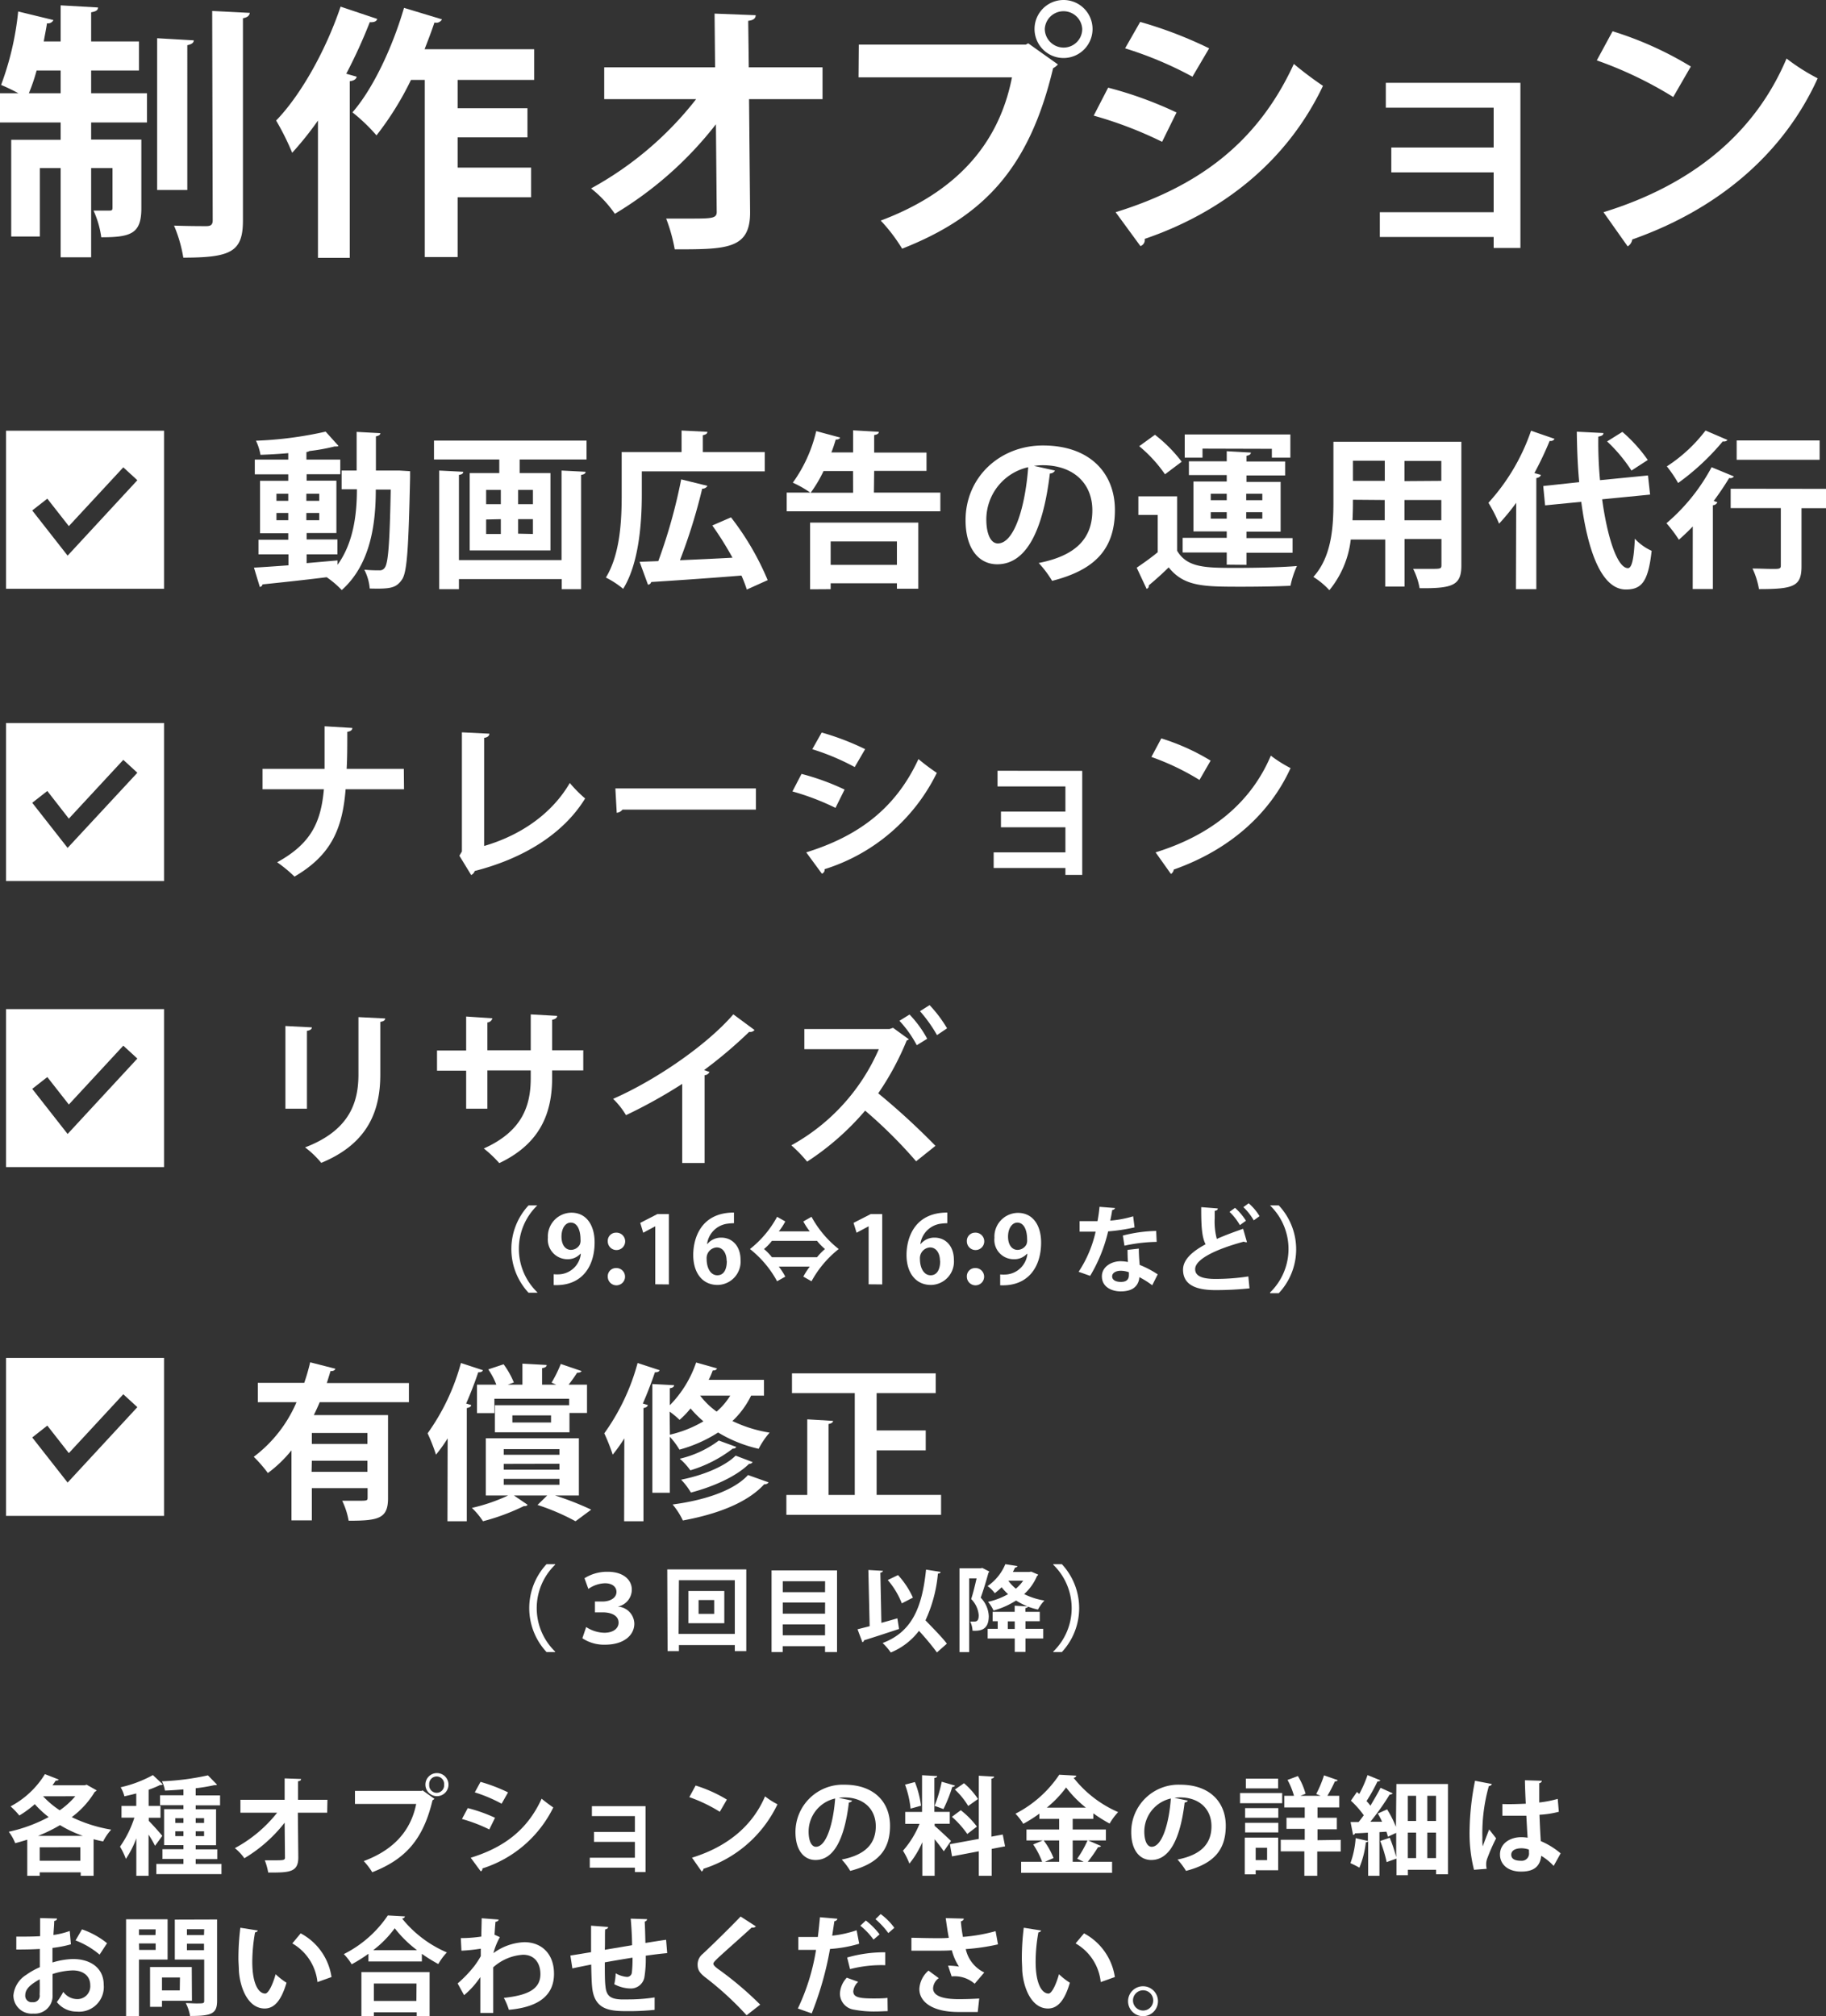
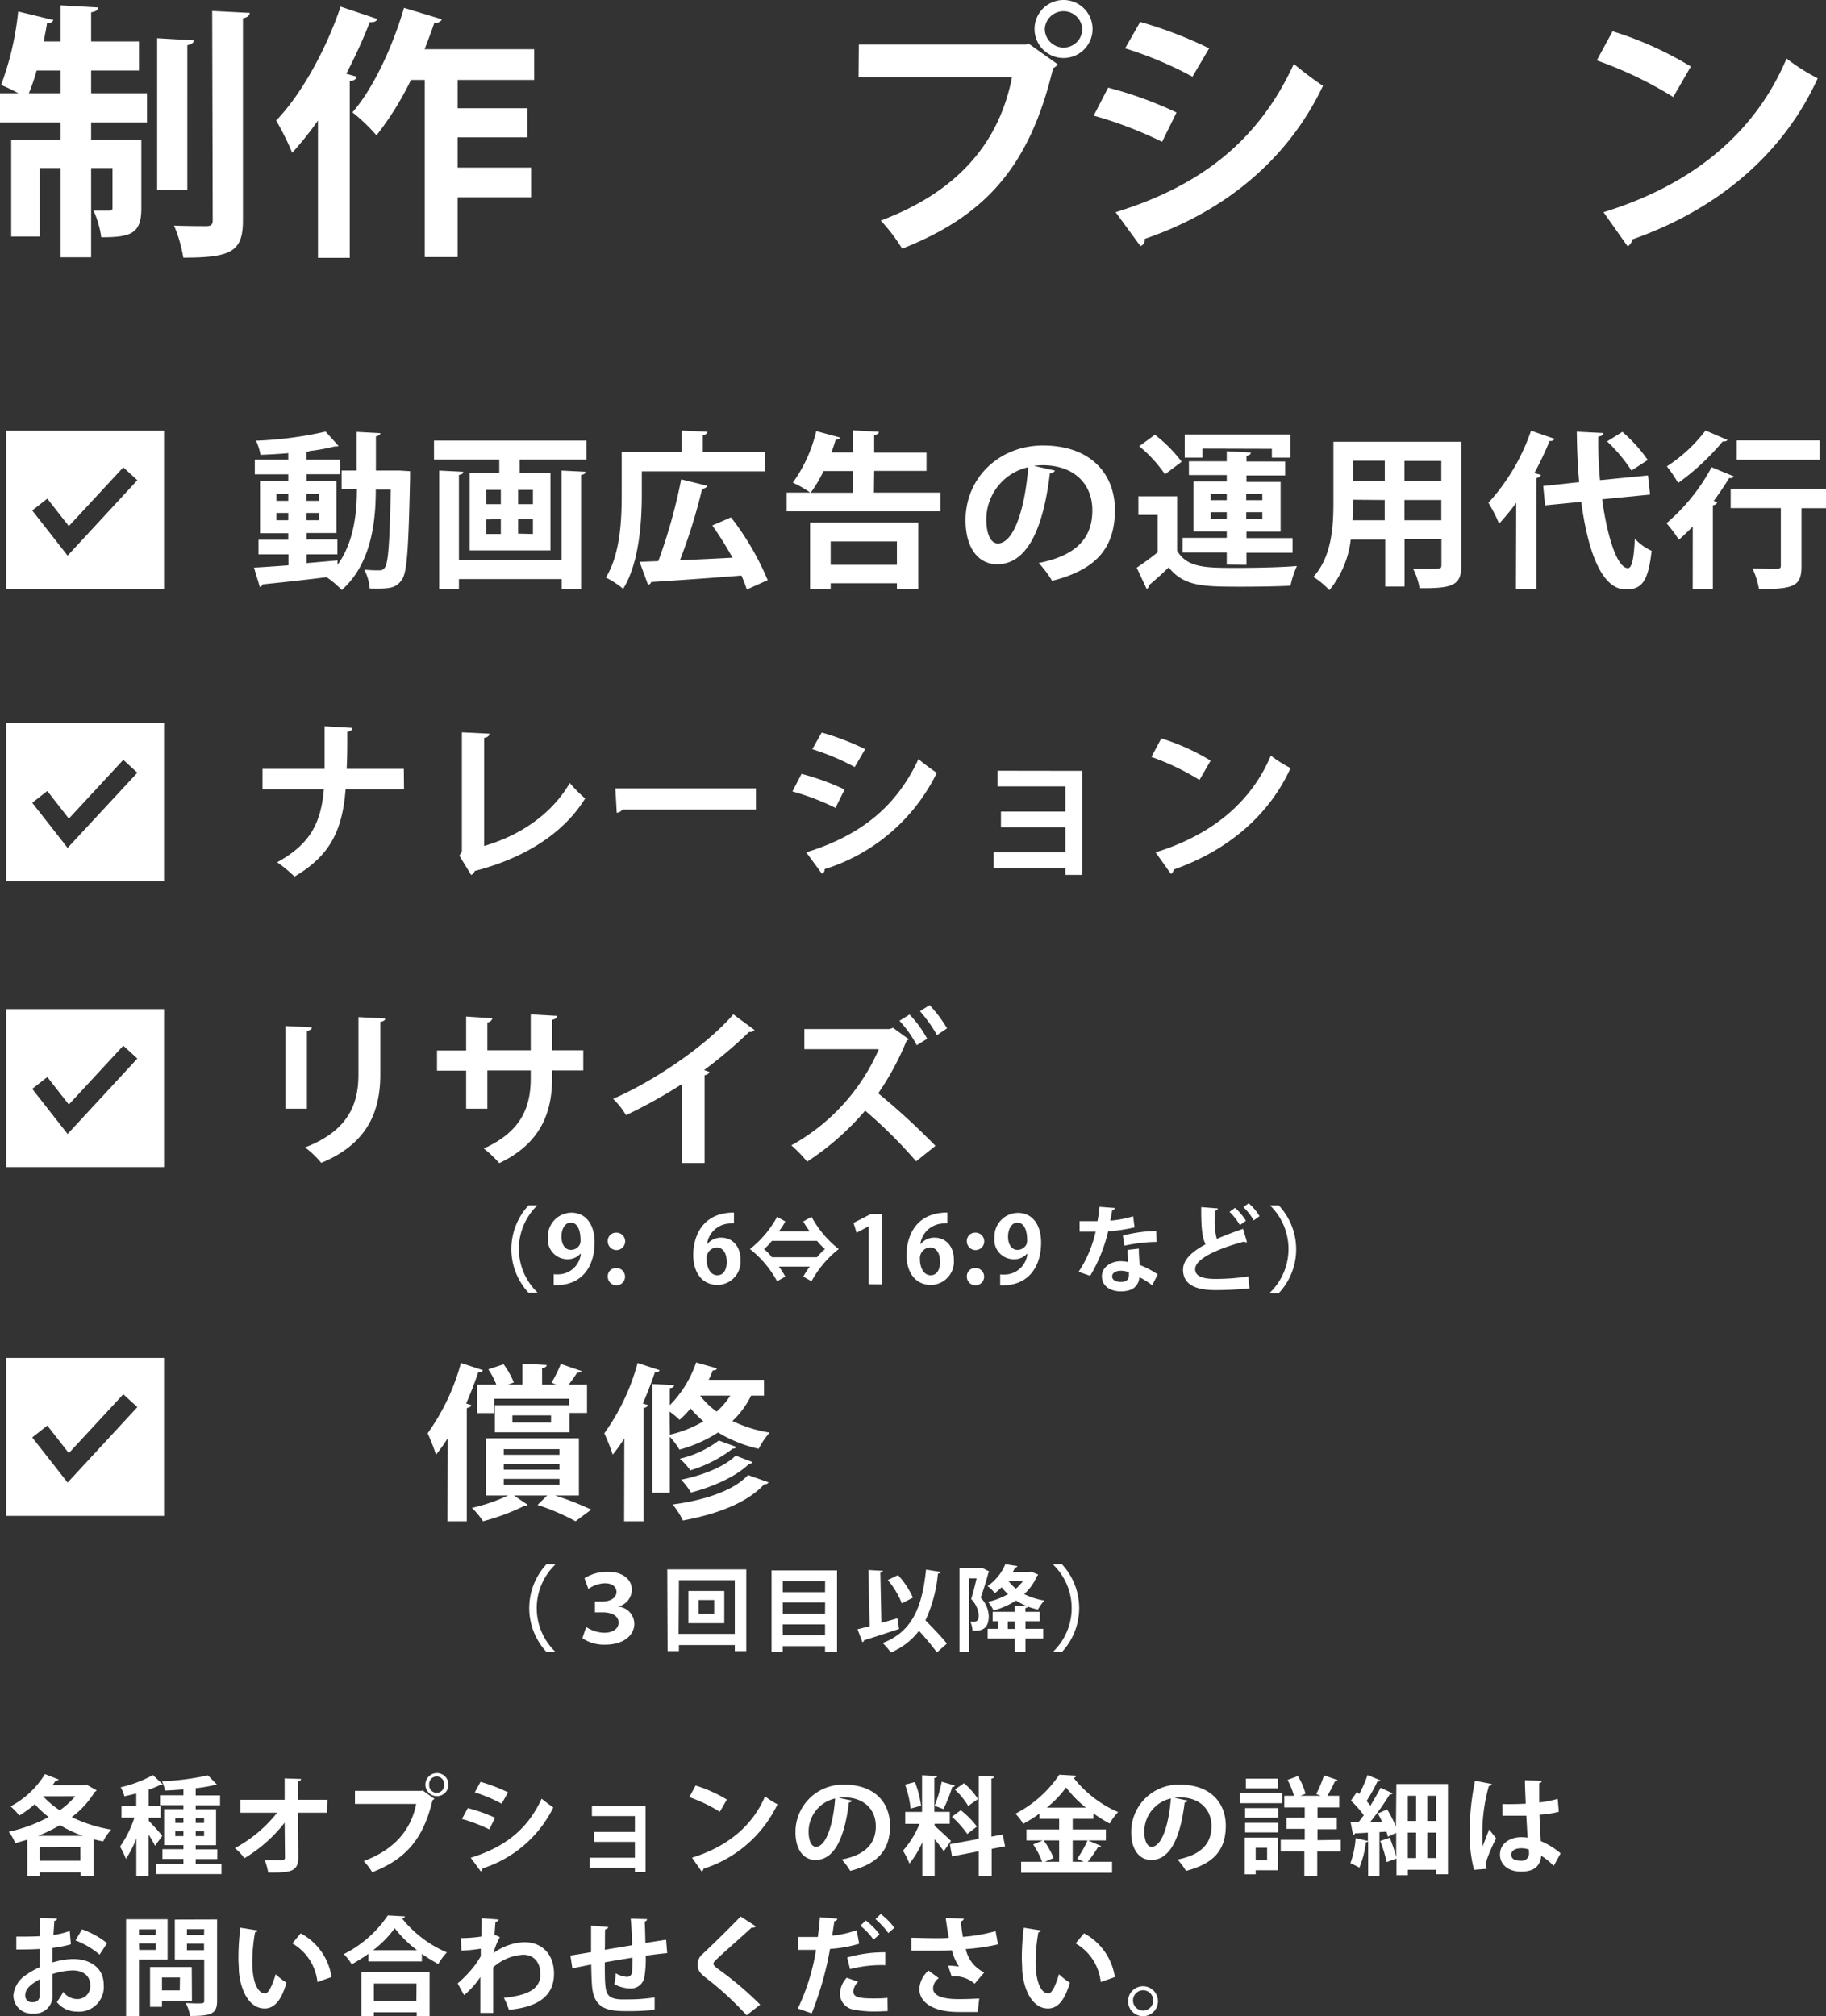
<svg xmlns="http://www.w3.org/2000/svg" viewBox="0 0 283.29 312.79">
  <rect x="0" y="0" width="283.29" height="312.79" fill="#333333" stroke="none" />
  <defs>
    <style>.cls-1{fill:#fff;}</style>
  </defs>
  <g id="レイヤー_2" data-name="レイヤー 2">
    <g id="_011" data-name="011">
      <path class="cls-1" d="M.94,112.17v24.51H25.45V112.17Zm9.55,19.37-5.49-7,2.34-1.83L10.68,127l8.45-9.12,2.18,2Z" />
      <path class="cls-1" d="M62.68,122.44H53.62c-.49,6.13-2.22,10.21-7.93,13.55A21.57,21.57,0,0,0,43,133.77c5.19-2.87,6.78-6.09,7.25-11.33H40.73v-3.16h9.63c0-.94,0-3.84,0-6.61l4.3.26c0,.34-.28.53-.78.6,0,2.09,0,4-.1,5.75h8.87Z" />
      <path class="cls-1" d="M75.11,131.24c5.67-1.65,10.52-5,13.29-9.77a20,20,0,0,0,2.38,2.4c-3.35,5.46-9.51,9.3-17.13,11.25a1.07,1.07,0,0,1-.55.63l-1.83-3,.39-.65V113.61l4.26.21c0,.31-.26.58-.81.65Z" />
      <path class="cls-1" d="M95.47,122.31h21.8v3.29H96.57a1.26,1.26,0,0,1-.89.49Z" />
      <path class="cls-1" d="M124.35,120.06a37.46,37.46,0,0,1,6.68,2.43l-1.41,2.84a38.82,38.82,0,0,0-6.68-2.55Zm.73,12.17c8-2.48,13.84-6.74,17.41-14.47a34.17,34.17,0,0,0,2.85,2.14,29,29,0,0,1-17.41,14.94.64.64,0,0,1-.42.7Zm2.4-18.59a40.51,40.51,0,0,1,6.74,2.58L132.6,119a36.35,36.35,0,0,0-6.58-2.77Z" />
      <path class="cls-1" d="M167.9,119.59v16.14h-2.61v-1.07H154.16v-2.43h11.13v-3.89h-10v-2.43h10V122H154.76v-2.43Z" />
      <path class="cls-1" d="M180.17,114.55a34.15,34.15,0,0,1,7.65,3.45l-1.73,3a38.55,38.55,0,0,0-7.46-3.57Zm-.89,17.68c8.8-2.72,14.85-7.83,17.88-15a20.66,20.66,0,0,0,3.06,1.93c-3.24,7.12-9.48,12.69-18.12,15.74a.92.92,0,0,1-.44.68Z" />
      <path class="cls-1" d="M.94,210.66v24.51H25.45V210.66ZM10.49,230,5,223l2.34-1.84,3.34,4.27,8.45-9.13,2.18,2Z" />
-       <path class="cls-1" d="M63.44,217.53H49.6c-.28.68-.6,1.36-.91,2H60.2v12.9c0,3.16-1.48,3.49-6.11,3.49a11.8,11.8,0,0,0-1-3.1c.81,0,1.7,0,2.38,0,1.49,0,1.56,0,1.56-.52v-1.44H48.38v5H45.22V225a20,20,0,0,1-3.66,3.52A21.35,21.35,0,0,0,39.37,226,20.81,20.81,0,0,0,46,217.53h-6v-3h7.2a30.8,30.8,0,0,0,.92-3.19l3.91,1c-.07.23-.33.39-.75.36-.19.6-.37,1.23-.58,1.86H63.44ZM57,224v-1.7H48.38V224Zm-8.66,4.33H57v-1.72H48.38Z" />
      <path class="cls-1" d="M69.45,223.14a23.12,23.12,0,0,1-1.81,2.53,28.33,28.33,0,0,0-1.3-3.31,33.89,33.89,0,0,0,5.17-10.91l3.42,1.12c-.11.23-.34.34-.73.31-.55,1.62-1.18,3.27-1.88,4.86l.78.23c0,.24-.26.39-.68.47V236h-3ZM89.81,232H86.1a45.35,45.35,0,0,1,5.62,2.2L89.29,236a34.4,34.4,0,0,0-5.9-2.53L84.9,232H79.73l2.12,1.44c-.13.21-.32.21-.58.21A33.67,33.67,0,0,1,74.93,236a11.13,11.13,0,0,0-1.72-2.07A27.69,27.69,0,0,0,78.84,232H75.37v-8.87H89.81ZM74,214.81h3a11,11,0,0,0-1.25-2.37l2.38-.79a13,13,0,0,1,1.59,2.82l-.94.34h2.27v-3.26l3.76.21c0,.26-.24.42-.71.49v2.56h2.2l-.73-.31A19.87,19.87,0,0,0,87,211.6l3.23,1.1c-.1.18-.34.26-.7.26a22.17,22.17,0,0,1-1.31,1.85h2.85v4.39H88.35v3H76.78V218H88.3v-1H76.7v2.22H74Zm4.15,10v.88h8.64v-.88Zm0,2.29V228h8.64v-.92Zm0,2.33v.91h8.64v-.91Zm7.34-8.75v-1.1h-6v1.1Z" />
      <path class="cls-1" d="M96.86,223.14a24.51,24.51,0,0,1-1.8,2.53,30.31,30.31,0,0,0-1.31-3.31,33.68,33.68,0,0,0,5.17-10.91l3.42,1.12c-.1.23-.34.34-.73.31-.55,1.62-1.18,3.27-1.88,4.86l.78.23c-.05.24-.26.39-.68.47V236h-3Zm21.67-6.63h-2a13.55,13.55,0,0,1-2.9,3.94,20.69,20.69,0,0,0,5.77,1.8,12.3,12.3,0,0,0-1.7,2.51,21,21,0,0,1-6.29-2.53,21.48,21.48,0,0,1-6,2.66,11.93,11.93,0,0,0-1.49-2v8.69h-2.71V214.71l3.37.18c0,.24-.21.42-.66.47V218a17.44,17.44,0,0,0,4.08-6.63l3.23.91c-.07.27-.36.34-.65.32-.18.49-.39,1-.63,1.46h8.57Zm-14.6,6.06a18.3,18.3,0,0,0,5.2-2.07,18.63,18.63,0,0,1-2-2,13.61,13.61,0,0,1-1.7,1.77,14.08,14.08,0,0,0-1.54-1.28Zm15.3,7.39c-.08.18-.31.31-.68.31-2.61,2.85-7.23,4.62-12.61,5.61a11.31,11.31,0,0,0-1.59-2.48c4.88-.65,9.45-2.11,11.7-4.57Zm-5-5.49a.56.56,0,0,1-.55.26,20.23,20.23,0,0,1-6.58,3.37,9.8,9.8,0,0,0-1.64-1.8,16.23,16.23,0,0,0,6.06-2.82Zm2.53,2.35c-.07.16-.26.26-.57.29-1.93,1.91-5.43,3.5-9,4.44a10.63,10.63,0,0,0-1.52-2c3.29-.65,6.71-2,8.46-3.73Zm-8.14-10.31a12.13,12.13,0,0,0,2.56,2.48,10.64,10.64,0,0,0,2.11-2.48Z" />
-       <path class="cls-1" d="M136,231.91H146V235H122v-3.08h3.24V220.19l4,.24c0,.23-.23.41-.7.49v11h4.07V216.12h-9.74v-3.06h22.3v3.06H136v5.79h7.62V225H136Z" />
      <path class="cls-1" d="M86.13,242.74a9.37,9.37,0,0,0,0,13.48v.07H84.79a10,10,0,0,1,0-13.63h1.34Z" />
      <path class="cls-1" d="M90.68,244.84a6.55,6.55,0,0,1,3.64-1c2.37,0,3.7,1.24,3.7,2.76a2.69,2.69,0,0,1-2.18,2.64v0a2.71,2.71,0,0,1,2.57,2.64c0,1.84-1.68,3.27-4.53,3.27a6.06,6.06,0,0,1-3.53-1l.59-1.74a5.34,5.34,0,0,0,2.81.89c1.47,0,2.22-.74,2.22-1.56,0-1.17-1.23-1.61-2.46-1.61H92.3v-1.68h1.2c1,0,2.14-.45,2.14-1.5,0-.74-.61-1.33-1.79-1.33a4.69,4.69,0,0,0-2.57.88Z" />
      <path class="cls-1" d="M103.52,243.47h12.26v12.68H114v-.94h-8.67v.94h-1.76Zm1.76,10H114v-8.32h-8.67Zm1.52-6.65h5.57v5H106.8Zm4,3.55v-2.15h-2.42v2.15Z" />
      <path class="cls-1" d="M119.7,243.62h10.16v12.67H128v-.91h-6.57v.91H119.7Zm8.31,1.69h-6.57V247H128Zm0,3.3h-6.57v1.73H128Zm-6.57,5.08H128V252h-6.57Z" />
      <path class="cls-1" d="M136.74,251.76c.82-.22,1.66-.46,2.48-.7l.26,1.65c-2,.66-4.07,1.34-5.44,1.76a.31.31,0,0,1-.25.29l-.75-2,1.88-.48-.2-8.72,2.25.13c0,.15-.13.23-.39.29Zm9.18-7.9c0,.15-.16.25-.41.26a21.85,21.85,0,0,1-1.93,7.25c1.16,1.21,2.6,2.65,3.32,3.62l-1.54,1.36a40.9,40.9,0,0,0-2.79-3.35,10.47,10.47,0,0,1-4.37,3.36,9.47,9.47,0,0,0-1.27-1.47c4.5-1.7,6.13-5.41,6.74-11.39Zm-6.6.49a13,13,0,0,1,2.31,3.5l-1.72.89a12.49,12.49,0,0,0-2.18-3.62Z" />
      <path class="cls-1" d="M152.39,243.24l1.08.55a.36.36,0,0,1-.13.22c-.3,1.15-.78,2.7-1.19,3.85a4.36,4.36,0,0,1,1.25,2.84c0,2.17-1.28,2.34-2.52,2.28a3.55,3.55,0,0,0-.36-1.42h.66c.48,0,.66-.29.66-1a4,4,0,0,0-1.17-2.49c.31-.93.61-2.21.84-3.21h-1.15V256.3h-1.5v-13h3.27Zm7.61.58,1.07.46a.33.33,0,0,1-.18.2,7.94,7.94,0,0,1-2,2.82,10.83,10.83,0,0,0,3.14,1,6.75,6.75,0,0,0-1,1.4,12,12,0,0,1-1.57-.46c0,.12-.13.2-.38.23v.58h2.23v1.46H159.1v1.18h2.75v1.5H159.1v2.08h-1.67v-2.08h-4.2v-1.5h1.56v-1.18H154v-1.46h3.42v-.95l2,.11a11.56,11.56,0,0,1-1.79-.91,12.67,12.67,0,0,1-3.49,1.55,6.23,6.23,0,0,0-.85-1.35,11.07,11.07,0,0,0,3.1-1.19,10.55,10.55,0,0,1-1-1.07,9.59,9.59,0,0,1-1.06.92,4.68,4.68,0,0,0-1.12-1.1,7.71,7.71,0,0,0,2.76-3.4l1.86.29c0,.14-.15.21-.35.23-.1.21-.21.45-.34.68h2.56Zm-2.57,8.89v-1.18h-1.08v1.18Zm-1-7.49a6.49,6.49,0,0,0,1.17,1.24,6.31,6.31,0,0,0,1.14-1.24Z" />
      <path class="cls-1" d="M163.4,256.22a9.37,9.37,0,0,0,0-13.48v-.08h1.34a10,10,0,0,1,0,13.63H163.4Z" />
      <path class="cls-1" d="M.94,156.55v24.51H25.45V156.55Zm9.55,19.37-5.49-7,2.34-1.83,3.34,4.26,8.45-9.13,2.18,2Z" />
      <path class="cls-1" d="M44.28,172V159.17l4.1.21c0,.28-.26.47-.76.54V172Zm15.48-14c0,.27-.24.45-.76.53v8.17c0,5.53-1.83,10.68-9.16,13.7A14.49,14.49,0,0,0,47.33,178c6.92-2.64,8.28-7,8.28-11.31v-8.9Z" />
      <path class="cls-1" d="M90.49,166.06H85.66v1.15c0,5.45-1.83,10.21-8.2,13.23a18.67,18.67,0,0,0-2.4-2.27c6-2.69,7.28-6.65,7.28-10.94v-1.17H75.61V172H72.32v-5.9H67.8v-3.13h4.52V157.7l4.07.27a.86.86,0,0,1-.78.65v4.31h6.73v-5.56l4.1.23c0,.29-.29.52-.78.6v4.73h4.83Z" />
      <path class="cls-1" d="M117.06,159.79a.86.86,0,0,1-.83.29,71.12,71.12,0,0,1-7,5.93c.29.08.57.21.84.28a.82.82,0,0,1-.76.5v13.63h-3.47V168.15A78.25,78.25,0,0,1,97.12,173a12.18,12.18,0,0,0-2-2.53c6.82-3,14.65-8.46,18.65-13.11Z" />
      <path class="cls-1" d="M141,161.23a.72.72,0,0,1-.33.18,43.09,43.09,0,0,1-4.42,8.2,109.43,109.43,0,0,1,8.88,8.15l-3,2.4a73.14,73.14,0,0,0-7.91-7.86,41.71,41.71,0,0,1-9,7.91,21.49,21.49,0,0,0-2.45-2.53,31.2,31.2,0,0,0,13.57-14.91H124.79l0-3.13H138l.55-.19Zm.11-3.84a17.26,17.26,0,0,1,2.74,3.76l-1.62,1a17.66,17.66,0,0,0-2.69-3.79Zm3.11-1.46a20.09,20.09,0,0,1,2.71,3.6l-1.56,1.05a22.4,22.4,0,0,0-2.64-3.71Z" />
      <path class="cls-1" d="M83.36,187a9.37,9.37,0,0,0,0,13.48v.07H82A9.94,9.94,0,0,1,82,187h1.34Z" />
      <path class="cls-1" d="M90.05,194.5a2.66,2.66,0,0,1-2,.85A3.05,3.05,0,0,1,85,192a3.69,3.69,0,0,1,3.64-3.87c2.38,0,3.61,2,3.61,4.6,0,3.78-2,6.83-6.35,6.63v-1.68a5.72,5.72,0,0,0,1.05,0,3.56,3.56,0,0,0,3.16-3.16Zm-2.94-2.66c0,1.28.6,2.06,1.47,2.06a1.58,1.58,0,0,0,1.37-.82,1.63,1.63,0,0,0,.11-.79c0-1.46-.49-2.62-1.51-2.62C87.68,189.67,87.11,190.6,87.11,191.84Z" />
      <path class="cls-1" d="M94.29,192.58a1.27,1.27,0,0,1,1.27-1.35,1.35,1.35,0,1,1-1.27,1.35Zm0,5.48a1.27,1.27,0,0,1,1.27-1.34,1.34,1.34,0,1,1-1.27,1.34Z" />
-       <path class="cls-1" d="M101.66,199.24v-9h0l-1.87,1-.46-1.53,2.65-1.36h1.79v10.91Z" />
      <path class="cls-1" d="M109.73,193a2.77,2.77,0,0,1,2.16-1c1.69,0,3,1.28,3,3.46a3.62,3.62,0,0,1-3.55,3.88c-2.47,0-3.79-2-3.79-4.65,0-2.49,1.12-6.58,6.32-6.58v1.65a8.69,8.69,0,0,0-.94.07,3.66,3.66,0,0,0-3.23,3.13Zm3,2.6c0-1.14-.55-2.08-1.54-2.08a1.66,1.66,0,0,0-1.56,1.78c0,1.41.6,2.54,1.66,2.54S112.76,196.85,112.76,195.62Z" />
      <path class="cls-1" d="M120.56,198.77a16.17,16.17,0,0,0-4.21-5,16.13,16.13,0,0,0,4.21-5l1.27.72a9.6,9.6,0,0,1-1,1.54h4.8a10.45,10.45,0,0,1-1-1.54l1.27-.72a16.29,16.29,0,0,0,4.22,5,16.33,16.33,0,0,0-4.22,5l-1.27-.72a11.07,11.07,0,0,1,1-1.55h-4.8a10.12,10.12,0,0,1,1,1.55Zm-.8-6.27a8.34,8.34,0,0,1-1.23,1.27,8.84,8.84,0,0,1,1.23,1.27h7a8.84,8.84,0,0,1,1.23-1.27,8.34,8.34,0,0,1-1.23-1.27Z" />
      <path class="cls-1" d="M134.76,199.24v-9h0l-1.87,1-.47-1.53,2.66-1.36h1.79v10.91Z" />
      <path class="cls-1" d="M142.83,193a2.74,2.74,0,0,1,2.16-1c1.69,0,3,1.28,3,3.46a3.62,3.62,0,0,1-3.55,3.88c-2.47,0-3.8-2-3.8-4.65,0-2.49,1.13-6.58,6.33-6.58v1.65a8.69,8.69,0,0,0-.94.07,3.68,3.68,0,0,0-3.24,3.13Zm3,2.6c0-1.14-.55-2.08-1.55-2.08a1.67,1.67,0,0,0-1.56,1.78c0,1.41.61,2.54,1.66,2.54S145.86,196.85,145.86,195.62Z" />
      <path class="cls-1" d="M150,192.58a1.27,1.27,0,0,1,1.27-1.35,1.35,1.35,0,1,1-1.27,1.35Zm0,5.48a1.27,1.27,0,0,1,1.27-1.34,1.34,1.34,0,1,1-1.27,1.34Z" />
      <path class="cls-1" d="M159.33,194.5a2.66,2.66,0,0,1-2.05.85,3,3,0,0,1-3-3.32,3.68,3.68,0,0,1,3.63-3.87c2.39,0,3.61,2,3.61,4.6,0,3.78-2,6.83-6.35,6.63v-1.68a5.85,5.85,0,0,0,1.06,0,3.58,3.58,0,0,0,3.16-3.16Zm-2.94-2.66c0,1.28.61,2.06,1.47,2.06a1.58,1.58,0,0,0,1.37-.82,1.6,1.6,0,0,0,.12-.79c0-1.46-.49-2.62-1.52-2.62C157,189.67,156.39,190.6,156.39,191.84Z" />
      <path class="cls-1" d="M173,187.41a.5.5,0,0,1-.45.3c-.07.52-.21,1.23-.3,1.65a16.68,16.68,0,0,0,3.55-.67l.22,1.72a28.2,28.2,0,0,1-4.1.62,24.16,24.16,0,0,1-2.79,6.9l-1.79-.63a18.64,18.64,0,0,0,2.64-6.23h-2.49v-1.63h2.78a21.58,21.58,0,0,0,.31-2.22Zm3.68,6.29c0,.87.06,1.69.13,2.53a15.06,15.06,0,0,1,2.8,1.47l-.85,1.69a14,14,0,0,0-2-1.26,2.2,2.2,0,0,1-.1.59c-.3.94-1.07,1.62-2.8,1.62-1.31,0-2.91-.63-2.91-2.34,0-1.48,1.48-2.34,2.91-2.34a6.49,6.49,0,0,1,1.13.12c-.05-.69-.06-1.41-.06-1.88Zm-1.54,3.67a3.76,3.76,0,0,0-1.27-.23c-.71,0-1.32.31-1.33.86s.53.87,1.36.87,1.24-.35,1.24-1.06Zm4.31-4.71a24.91,24.91,0,0,0-5,.59l-.25-1.57a22.42,22.42,0,0,1,5.17-.72Z" />
      <path class="cls-1" d="M193.46,192.71h-.15a.63.63,0,0,1-.33-.09c-4.34,1.17-7.58,2.73-7.56,4.28,0,1.08,1.14,1.51,3.13,1.51a33.4,33.4,0,0,0,5.12-.39l.18,1.85a51.48,51.48,0,0,1-5.26.27c-2.83,0-5.05-.69-5.05-3.17,0-1.52,1.36-2.79,3.5-3.94-.54-1-.7-2.64-.68-5.76l2.57.2c0,.22-.16.33-.48.37,0,.42,0,.81,0,1.17a10.33,10.33,0,0,0,.33,3.19c1.22-.54,2.61-1.06,4.08-1.57Zm-1.85-5.33a9.26,9.26,0,0,1,1.69,2l-.94.68a9.23,9.23,0,0,0-1.61-2.06Zm2.11-.71a8.29,8.29,0,0,1,1.69,2l-.9.65a9,9,0,0,0-1.61-2.05Z" />
      <path class="cls-1" d="M197.05,200.5a9.39,9.39,0,0,0,0-13.48V187h1.34a9.94,9.94,0,0,1,0,13.62h-1.34Z" />
      <path class="cls-1" d="M62,73l1.62.1c0,.24,0,.63,0,1-.24,10.88-.45,14.67-1.26,15.82-.91,1.33-1.85,1.46-5,1.38a7.8,7.8,0,0,0-.84-2.92,22.86,22.86,0,0,0,2.35.1.9.9,0,0,0,.84-.44c.52-.71.75-3.76.91-12.09H58.3c0,5.12-.73,11.54-5.28,15.59a14.28,14.28,0,0,0-2.35-2l.06,0c-3.76.47-7.5.86-10,1.12a.5.5,0,0,1-.42.4l-.91-3c1.44-.08,3.29-.21,5.35-.36V86H40.1V83.73h4.62v-1H40.34V74.59h4.38v-1H39.53V71.3h5.19v-1c-1.46.13-2.92.21-4.31.26a8.21,8.21,0,0,0-.7-2.19,58.59,58.59,0,0,0,10.81-1.41l2,2.22a.58.58,0,0,1-.34.08.9.9,0,0,1-.26,0,30.1,30.1,0,0,1-3.91.71.93.93,0,0,1-.47.15V71.3h5.25v2.27H47.57v1h4.62v8.12H47.57v1h4.78V86H47.57v1.36l4.8-.42v.68c2.56-3.52,3-8.12,3-11.72H53V73h2.33V67L59,67.2c0,.26-.21.39-.68.5V73h3.08ZM42.89,76.6v1.1h1.83V76.6Zm0,4.1h1.83V79.58H42.89Zm6.64-4.1h-2v1.1h2Zm0,4.1V79.58h-2V80.7Z" />
      <path class="cls-1" d="M67.33,68.35H91v2.93H80.62v2.11H85.4v12H72.87v-12h4.59V71.28H67.33ZM87.12,86.89V73l3.73.19c0,.26-.23.42-.7.49V91.4h-3V89.84H71.2V91.4H68.14V73l3.73.19c0,.26-.2.42-.67.49V86.89ZM75.42,76v2.22H77.7V76Zm0,4.59v2.25H77.7V80.54Zm7.26-2.37V76h-2.3v2.22Zm0,4.62V80.54h-2.3v2.25Z" />
      <path class="cls-1" d="M99.57,73.13v3.63c0,4.2-.41,10.6-2.89,14.59A13.81,13.81,0,0,0,94,89.6c2.27-3.7,2.45-9.11,2.45-12.84V70.13h9.29V66.79l4,.2c0,.27-.21.42-.7.53v2.61h9.61v3Zm13.84,7.13A42.56,42.56,0,0,1,119.1,90l-3.24,1.46a20.43,20.43,0,0,0-.83-2.17c-5.17.42-10.5.78-14,1a.56.56,0,0,1-.5.42l-1.3-3.55,2.9-.11a83.28,83.28,0,0,0,3.55-12.68l4.07,1a.86.86,0,0,1-.81.44,86.7,86.7,0,0,1-3.45,11.1c2.56-.11,5.38-.24,8.15-.39a51,51,0,0,0-3.13-5Z" />
      <path class="cls-1" d="M135.58,76.42h10.31v2.9H122.05v-2.9h3.66A16.87,16.87,0,0,0,123,74.88a22.35,22.35,0,0,0,3.63-8l3.71,1c-.08.2-.32.33-.68.31-.21.68-.42,1.36-.68,2h3.37V66.76l4,.23c0,.27-.24.42-.73.5v2.72h8.12v2.84h-8.12Zm-9.9,15V81.07h16.79V91.33h-3.32v-.84H128.87v.91Zm6.66-18.35h-4.57a20.55,20.55,0,0,1-2,3.37h6.58ZM139.15,84H128.87v3.63h10.28Z" />
      <path class="cls-1" d="M163.67,73a.87.87,0,0,1-.79.45c-1.07,8.93-3.68,14.09-8.17,14.09-2.84,0-4.91-2.4-4.91-6.84,0-6.68,5.33-11.59,12-11.59,7.39,0,11.17,4.39,11.17,10,0,6.14-3.16,9.32-9.74,11a16.93,16.93,0,0,0-2.08-2.77c6-1.18,8.32-4,8.32-8.17s-2.92-7-7.72-7a11.73,11.73,0,0,0-1.34.1Zm-4.15-.52a8.32,8.32,0,0,0-6.5,8.09c0,2.2.65,3.74,1.8,3.74C157.38,84.28,159.07,78.56,159.52,72.45Z" />
      <path class="cls-1" d="M182.62,77v8.44c1.57,2.66,4.44,2.66,9.24,2.66,3.11,0,6.84-.08,9.35-.29a13.88,13.88,0,0,0-1,3.06c-2,.1-4.86.15-7.49.15-6,0-9,0-11.41-3-1,1-2.14,2-3.08,2.79,0,.32-.08.42-.34.55l-1.54-3.29c1-.68,2.19-1.51,3.26-2.4V79.89h-3V77Zm-3.44-9.55a22.39,22.39,0,0,1,4.15,4.18l-2.59,1.95a21.4,21.4,0,0,0-4-4.36Zm11.14,20.15V85.71h-6.84V83.44h6.84v-1h-5.17V74.7h5.17v-1h-5.87V71.56h5.87V70l3.74.21c0,.26-.21.42-.68.5v.88h6v2.17h-6v1h5.3v7.72h-5.3v1h7.15v2.27h-7.15v1.88Zm-3.76-18V71H183.8v-3.6h16.39V71h-2.87V69.63Zm1.28,7v1h2.48v-1Zm0,3.86h2.48v-1h-2.48Zm8-3.86h-2.5v1h2.5Zm0,3.86v-1h-2.5v1Z" />
      <path class="cls-1" d="M226.72,68.53V87.7c0,3.1-1.31,3.6-6.48,3.55a10.76,10.76,0,0,0-1-3c.89,0,1.88,0,2.64,0,1.65,0,1.75,0,1.75-.63v-4h-5.72V91h-3V83.7h-5.35a15.09,15.09,0,0,1-3.32,7.86,12,12,0,0,0-2.48-2.06c2.87-3.16,3.11-7.86,3.11-11.57v-9.4Zm-16.82,9c0,.83,0,1.69-.07,3.18h5V77.57Zm4.94-6.06H209.9v3.13h4.94Zm8.77,3.13V71.51h-5.72v3.13Zm-5.72,6.11h5.72V77.57h-5.72Z" />
      <path class="cls-1" d="M235.23,78a34.09,34.09,0,0,1-2.66,3.24A23.19,23.19,0,0,0,230.92,78a31.92,31.92,0,0,0,6.61-11.18l3.65,1.26a.67.67,0,0,1-.76.31,52.72,52.72,0,0,1-2.37,5l1,.28c-.05.24-.26.42-.7.5V91.4h-3.16ZM256,76.73l-7.44.73c.81,5.93,2.35,10.66,4,10.68.6,0,.93-1.38,1.07-4.57a8,8,0,0,0,2.61,1.88c-.53,4.83-1.57,6-4,6-3.81,0-5.93-6.1-6.92-13.6l-5.61.55-.29-3L245,74.8c-.24-2.58-.34-5.25-.37-7.83l4.13.21c0,.31-.27.47-.79.55a61.49,61.49,0,0,0,.26,6.76l7.44-.73ZM251.7,67a23.52,23.52,0,0,1,3.94,4.36L253.11,73a24.25,24.25,0,0,0-3.78-4.52Z" />
      <path class="cls-1" d="M262.62,81.67c-.71.75-1.44,1.43-2.15,2.06a22.3,22.3,0,0,0-1.93-2.56,29.81,29.81,0,0,0,7-8.69L269,73.91a.65.65,0,0,1-.73.24c-.7,1.17-1.54,2.4-2.4,3.57l.57.19a.79.79,0,0,1-.7.47v13h-3.13ZM268,68.25c-.1.15-.31.28-.73.23a37.52,37.52,0,0,1-6.92,6.45,20.18,20.18,0,0,0-1.75-2.58,23.76,23.76,0,0,0,6-5.56Zm15.3,7.59v3h-3.81v9c0,3.11-1.17,3.55-6.6,3.55a12.31,12.31,0,0,0-1-3.19c1.1,0,2.35.06,3.11.06,1,0,1.28,0,1.28-.5V78.82h-7.78v-3Zm-1-7.51v3H269.43v-3Z" />
      <path class="cls-1" d="M.94,66.82V91.34H25.45V66.82ZM10.49,86.2,5,79.19l2.34-1.83,3.34,4.26,8.45-9.12,2.18,2Z" />
      <path class="cls-1" d="M13.44,276.87l1.56.88a.76.76,0,0,1-.3.23,13.67,13.67,0,0,1-3.57,3.92,22.38,22.38,0,0,0,6.12,1.94A8.54,8.54,0,0,0,16,285.67c-.5-.1-1-.21-1.48-.34V291h-2v-.53H6.16V291H4.23v-5.6c-.61.19-1.24.38-1.87.54a7.5,7.5,0,0,0-1-1.77,23.76,23.76,0,0,0,6.19-2.28,15.12,15.12,0,0,1-2.15-2A16.52,16.52,0,0,1,3,281.65a12,12,0,0,0-1.36-1.42,13.83,13.83,0,0,0,5.33-5l2.15.84a.46.46,0,0,1-.47.15c-.16.25-.33.5-.51.74h5Zm-.58,7.94a18.66,18.66,0,0,1-3.55-1.67,23.94,23.94,0,0,1-3.41,1.67Zm-6.7,3.86h6.3v-2.09H6.16Zm.53-10h0a13.64,13.64,0,0,0,2.58,2.17,12.43,12.43,0,0,0,2.41-2.18Z" />
      <path class="cls-1" d="M23.08,282.48c.45.43,1.8,1.94,2.1,2.33l-1.13,1.54a14.11,14.11,0,0,0-1-1.73V291h-1.9v-5.81a15,15,0,0,1-1.62,3.19,11.05,11.05,0,0,0-.91-1.9,16.59,16.59,0,0,0,2.23-4.5h-2v-1.82h2.29v-1.93c-.62.16-1.24.31-1.84.44a5.4,5.4,0,0,0-.58-1.4,19.2,19.2,0,0,0,5-1.89l1.54,1.44a.63.63,0,0,1-.43.1,15.34,15.34,0,0,1-1.77.73v2.51H24.9V282H23.08Zm7.28,6.68h4v1.58H24.25v-1.58h4.21v-.77H25.2v-1.51h3.26v-.64h-3v-5.58h3v-.61H24.83v-1.54h3.63v-.91c-1,.08-1.94.15-2.87.18a5.36,5.36,0,0,0-.46-1.44,40.35,40.35,0,0,0,7.13-.92l1.41,1.44a.36.36,0,0,1-.25.08.5.5,0,0,1-.17,0,27.12,27.12,0,0,1-2.89.48v1.11h3.78v1.54H30.36v.61h3.16v5.58H30.36v.64h3.35v1.51H30.36Zm-3.16-7.09v.73h1.26v-.73Zm0,2.78h1.26v-.75H27.2Zm4.46-2.78h-1.3v.73h1.3Zm0,2.78v-.75h-1.3v.75Z" />
      <path class="cls-1" d="M50.76,281.21H46.21l.07,6.94c0,2.35-1.44,2.35-4.67,2.35a9.64,9.64,0,0,0-.53-1.9c.44,0,.92,0,1.34,0,1.58,0,1.83,0,1.79-.5l-.05-5.34a22.59,22.59,0,0,1-6.25,5.52,7.74,7.74,0,0,0-1.47-1.57A21,21,0,0,0,43,281.21h-5.7v-2h6.86l0-3.32,2.55.09c0,.19-.14.32-.47.35l0,2.88h4.56Z" />
      <path class="cls-1" d="M55.07,277.83H65.41l.15-.08,1.84,1.31a1.48,1.48,0,0,1-.3.23c-1.47,6.19-4.29,9.18-9.35,11.16a10.14,10.14,0,0,0-1.32-1.73c4.48-1.67,7.28-4.55,8.14-8.87h-9.5Zm12.67-2.76A1.79,1.79,0,1,1,66,276.86,1.78,1.78,0,0,1,67.74,275.07Zm1.16,1.79a1.16,1.16,0,1,0-2.31,0,1.16,1.16,0,1,0,2.31,0Z" />
      <path class="cls-1" d="M72.57,280.5A24.1,24.1,0,0,1,76.8,282l-.89,1.81a24.21,24.21,0,0,0-4.24-1.62Zm.46,7.7c5.08-1.57,8.77-4.26,11-9.16.42.36,1.38,1.08,1.81,1.36a18.45,18.45,0,0,1-11,9.46.41.41,0,0,1-.26.45Zm1.52-11.77a26.07,26.07,0,0,1,4.27,1.63l-1,1.76a22.62,22.62,0,0,0-4.16-1.76Z" />
      <path class="cls-1" d="M100.15,280.2v10.22H98.5v-.68h-7V288.2h7v-2.46H92.16V284.2H98.5v-2.46H91.83V280.2Z" />
      <path class="cls-1" d="M107.92,277a21.67,21.67,0,0,1,4.85,2.18l-1.1,1.89a23.6,23.6,0,0,0-4.73-2.27Zm-.56,11.19c5.57-1.72,9.41-5,11.33-9.51a12.19,12.19,0,0,0,1.93,1.23,19.12,19.12,0,0,1-11.48,10,.56.56,0,0,1-.28.43Z" />
      <path class="cls-1" d="M132.2,279.34a.56.56,0,0,1-.5.28c-.68,5.66-2.33,8.93-5.18,8.93-1.8,0-3.11-1.52-3.11-4.33a7.35,7.35,0,0,1,7.59-7.35c4.69,0,7.08,2.78,7.08,6.37,0,3.89-2,5.91-6.17,7a10.73,10.73,0,0,0-1.32-1.76c3.77-.74,5.28-2.54,5.28-5.17s-1.86-4.47-4.9-4.47a5.71,5.71,0,0,0-.84.07Zm-2.63-.33a5.26,5.26,0,0,0-4.12,5.13c0,1.38.41,2.36,1.14,2.36C128.21,286.5,129.28,282.88,129.57,279Z" />
      <path class="cls-1" d="M145,283.26c.56.45,2.18,2,2.54,2.33l-1.12,1.61c-.32-.48-.88-1.21-1.42-1.87V291h-1.91v-5.21a14.17,14.17,0,0,1-2,3.32,11.89,11.89,0,0,0-1-2,14.58,14.58,0,0,0,2.57-4.17h-2.22v-1.85h2.61V275.4l2.34.13c0,.17-.14.25-.43.3v5.25h2.39v1.85H145Zm-3.06-6.8a15.2,15.2,0,0,1,.95,3.67l-1.62.45a15.21,15.21,0,0,0-.86-3.72Zm6.23.55a.45.45,0,0,1-.43.2,23,23,0,0,1-1.37,3.44l-1.37-.5a22.2,22.2,0,0,0,1.1-3.74Zm7.76,9.42-2.08.4V291h-2V287.2l-4.15.79-.33-1.89,4.48-.82v-9.8l2.38.14c0,.15-.13.26-.42.31v9l1.76-.33Zm-6.87-5.6a13.53,13.53,0,0,1,2.5,2.54c-1.44,1.1-1.47,1.13-1.49,1.15a14.9,14.9,0,0,0-2.39-2.67Zm.5-4.19a11.72,11.72,0,0,1,2.17,2.45l-1.52,1.08a11.83,11.83,0,0,0-2.07-2.55Z" />
      <path class="cls-1" d="M168.82,285.52l2,.86a.47.47,0,0,1-.46.17,22.58,22.58,0,0,1-1.6,2.28h3.77v1.71H158.42v-1.71h3.26a12.35,12.35,0,0,0-1.39-2.69l1.49-.62h-2.53v-1.7h5.07v-1.65h-3.07v-.81a21.86,21.86,0,0,1-2.5,1.58,8.66,8.66,0,0,0-1.21-1.57,18.14,18.14,0,0,0,6.8-6.05l2.65.15a.48.48,0,0,1-.43.33,17.77,17.77,0,0,0,6.91,5.32,9.55,9.55,0,0,0-1.32,1.78,22.15,22.15,0,0,1-2.53-1.59v.86h-3.2v1.65h5.15v1.7Zm-4.5,0h-2.4a11.36,11.36,0,0,1,1.53,2.73l-1.34.58h2.21Zm4.15-5.09a17.29,17.29,0,0,1-3.07-3.13,17,17,0,0,1-3,3.13Zm-1.35,7.92a16.2,16.2,0,0,0,1.6-2.83h-2.3v3.31h1.71Z" />
      <path class="cls-1" d="M184.28,279.34a.53.53,0,0,1-.49.28c-.68,5.66-2.34,8.93-5.18,8.93-1.8,0-3.11-1.52-3.11-4.33a7.34,7.34,0,0,1,7.59-7.35c4.68,0,7.08,2.78,7.08,6.37,0,3.89-2,5.91-6.17,7a11.34,11.34,0,0,0-1.32-1.76c3.77-.74,5.27-2.54,5.27-5.17s-1.85-4.47-4.89-4.47a6,6,0,0,0-.85.07Zm-2.63-.33a5.27,5.27,0,0,0-4.12,5.13c0,1.38.42,2.36,1.14,2.36C180.29,286.5,181.37,282.88,181.65,279Z" />
      <path class="cls-1" d="M198.92,278.16v1.58h-6.54v-1.58Zm-.62,6.92v5.06h-3.49v.64h-1.69v-5.7ZM193.17,282v-1.5h5.15V282Zm0,2.27v-1.49h5.15v1.49Zm5.12-8.34v1.51h-5v-1.51Zm-1.71,10.72h-1.77v1.92h1.77ZM208,285.43v1.8h-3.64V291h-2v-3.79H198.7v-1.8h3.72v-1.69h-2.83V282h2.83v-1.6h-3.17v-1.81h1.5a11.61,11.61,0,0,0-1-2.46l1.61-.6a10.65,10.65,0,0,1,1.19,2.75l-.8.31h3.13l-.68-.28a17.61,17.61,0,0,0,1.21-2.89l2.13.74c-.06.14-.23.2-.44.19a24,24,0,0,1-1.16,2.24h1.83v1.81h-3.37V282h3v1.79h-3v1.69Z" />
      <path class="cls-1" d="M216.64,276.76h8v14h-1.84v-.69h-4.38v.84h-1.77v-2.58c-.46.17-.94.33-1.52.55a21,21,0,0,0-1-3.28l1.48-.5a24.34,24.34,0,0,1,1,3v-3.76l-1.29.6a6.5,6.5,0,0,0-.23-.78l-1.08.07V291h-1.75v-5.36a.35.35,0,0,1-.36.15,14.48,14.48,0,0,1-1,3.95,15,15,0,0,0-1.39-.7,14.35,14.35,0,0,0,.81-3.88l1.9.44v-1.29c-.75.05-1.42.09-2,.1a.33.33,0,0,1-.3.25l-.39-2h1.25c.27-.33.53-.68.8-1.05a14.47,14.47,0,0,0-2-2.26l.94-1.36.36.32a18.78,18.78,0,0,0,1.28-2.93l2,.81a.46.46,0,0,1-.45.16,27.33,27.33,0,0,1-1.7,3.06,7.37,7.37,0,0,1,.6.72c.59-1,1.15-1.94,1.57-2.78l1.9.86a.58.58,0,0,1-.48.18,38.38,38.38,0,0,1-3,4.23h1.82a14,14,0,0,0-.66-1.28l1.44-.64a16.42,16.42,0,0,1,1.37,2.71Zm3.06,1.83h-1.29v3.91h1.29Zm-1.29,5.71v3.95h1.29V284.3Zm4.38-1.8v-3.91h-1.35v3.91Zm-1.35,5.75h1.35V284.3h-1.35Z" />
      <path class="cls-1" d="M228.68,290.07a23.27,23.27,0,0,1-.68-6.32,41.4,41.4,0,0,1,.84-7.49l2.6.5c0,.16-.25.3-.46.33a27,27,0,0,0-1,8,9.86,9.86,0,0,0,.05,1.35c.23-.64.76-2,1-2.63l1.08,1.38a28.89,28.89,0,0,0-1.38,3.14,2.41,2.41,0,0,0-.16.88,2.71,2.71,0,0,0,.08.71Zm4.4-10.2c1.2.05,2.43,0,3.63-.05-.06-1.29-.11-2.42-.13-3.64l2.63.08a.46.46,0,0,1-.41.37l0,3a17.59,17.59,0,0,0,2.87-.56l.17,2a14.87,14.87,0,0,1-3,.46c.05,1.49.13,3,.2,4.09a12,12,0,0,1,3.08,1.9l-1.08,1.95a8.78,8.78,0,0,0-1.93-1.57c-.22,2.1-1.74,2.45-3.15,2.45-2,0-3.25-1.11-3.25-2.65,0-1.74,1.6-2.69,3.29-2.69a7.06,7.06,0,0,1,1,.08c-.07-.88-.13-2.2-.2-3.41-.48,0-1.06,0-1.42,0h-2.3Zm4.11,7.06a3.59,3.59,0,0,0-1.14-.2c-.81,0-1.59.27-1.59,1s.7.94,1.54.94a1.12,1.12,0,0,0,1.21-1.26A3.86,3.86,0,0,0,237.19,286.93Z" />
      <path class="cls-1" d="M11,301.63a17.89,17.89,0,0,1-2.86.56c0,.78,0,1.57,0,2.26a12.16,12.16,0,0,1,3.16-.54c2.71,0,4.79,1.37,4.79,4a3.83,3.83,0,0,1-4.18,4.16,3.9,3.9,0,0,1-3.09-1.48,12.58,12.58,0,0,0,1-1.58,2.7,2.7,0,0,0,2.09,1.12A2,2,0,0,0,14,307.94c0-1.32-1-2.26-2.73-2.26a11,11,0,0,0-3.11.56v3.28a2.76,2.76,0,0,1-3,2.86,2.83,2.83,0,0,1-3.08-2.83,4.23,4.23,0,0,1,2-3.19,11.37,11.37,0,0,1,2.1-1.18v-2.83c-1.09.07-2.31.09-3.65.09l0-2c1.38,0,2.6,0,3.69-.07v-2.81l2.62.07c0,.2-.17.35-.43.38,0,.64-.09,1.41-.12,2.17a11.86,11.86,0,0,0,2.53-.62Zm-4.87,5.44c-1,.58-2.21,1.32-2.21,2.43a1,1,0,0,0,1.12,1.11,1,1,0,0,0,1.11-1.18C6.18,309,6.18,308,6.16,307.07Zm9.32-3.84a12.73,12.73,0,0,0-3.73-2.2l1-1.72a12.78,12.78,0,0,1,3.89,2.15Z" />
      <path class="cls-1" d="M26,304H21.56v8.75h-2v-15H26Zm-1.85-4.69H21.56v.89h2.56Zm-2.56,3.19h2.56v-1H21.56Zm8.19,7.89H25.13v.94H23.28v-6.18h6.47Zm-1.86-3.61H25.13v2h2.76Zm5.76-9v12.59c0,2-.78,2.38-4.19,2.38a6.73,6.73,0,0,0-.67-2c.54,0,1.12.05,1.6.05,1.19,0,1.26,0,1.26-.43V304H27.12V297.8Zm-2,1.51H29v.91h2.65ZM29,302.54h2.65v-1H29Z" />
      <path class="cls-1" d="M40,299.49a.48.48,0,0,1-.43.28,26.74,26.74,0,0,0-.43,4.55c0,3.64,1.06,4.95,2,4.95.56,0,1.26-1.66,1.62-3a10.69,10.69,0,0,0,1.69,1.32c-.8,2.72-1.87,4-3.39,4-2.57,0-3.83-3.19-4-5.89,0-.59-.07-1.24-.07-1.91a38.27,38.27,0,0,1,.3-4.73Zm9.25,8a7.87,7.87,0,0,0-3.9-6l1.3-1.56a9.17,9.17,0,0,1,4.78,6.78Z" />
      <path class="cls-1" d="M57.16,303.1a23.53,23.53,0,0,1-2.6,1.63,8.25,8.25,0,0,0-1.22-1.58,17.9,17.9,0,0,0,6.83-6l2.66.15a.48.48,0,0,1-.45.33,18,18,0,0,0,6.95,5.26A9.27,9.27,0,0,0,68,304.69a24.55,24.55,0,0,1-2.55-1.58v1.18H57.16Zm-1.09,9.69v-6.85H66.65v6.85h-2v-.61H58v.61Zm8.63-10.25a18.34,18.34,0,0,1-3.46-3.4,16.6,16.6,0,0,1-3.34,3.4Zm-.08,5.17H58v2.71h6.6Z" />
      <path class="cls-1" d="M71.49,300.67a21.92,21.92,0,0,0,3.18-.24c0-.34.06-2.53.06-2.84l2.62.2c0,.18-.17.31-.48.35-.07.77-.1,1.34-.15,2l.83.38a10.65,10.65,0,0,0-1,2.48,8.65,8.65,0,0,1,4.78-1.7c2.76,0,4.62,1.87,4.62,4.9,0,3.62-2.77,5.21-7,5.59a10.68,10.68,0,0,0-.78-1.85c3.71-.4,5.67-1.34,5.67-3.69,0-1.64-.86-3-2.69-3a7.61,7.61,0,0,0-4.63,1.95v2.93c0,1.57,0,3.14,0,4.15h-2v-5.57A12.8,12.8,0,0,1,72,309.52l-1-1.82A19.06,19.06,0,0,0,73.59,305a12.27,12.27,0,0,0,1-1.54l0-1.15a28.33,28.33,0,0,1-3,.31Z" />
      <path class="cls-1" d="M103.51,303c-.86.07-2.07.22-3.33.4a17.57,17.57,0,0,1-.21,3.36,2.13,2.13,0,0,1-2.25,1.72,5.51,5.51,0,0,1-2.42-.66,8.9,8.9,0,0,0,.22-1.69,4.21,4.21,0,0,0,1.75.56.76.76,0,0,0,.75-.61,18.44,18.44,0,0,0,.11-2.38c-1.55.25-3.09.51-4.3.73,0,1.49,0,2.94.1,3.67.13,1.52.76,2,2.38,2.08.25,0,.57,0,.91,0a27.21,27.21,0,0,0,4.34-.31l0,1.93a39.05,39.05,0,0,1-4.17.2c-2.75,0-5.21-.15-5.53-3.79-.08-.76-.11-2.07-.14-3.44-1,.2-2.29.45-2.92.6l-.31-2c.76-.11,2.07-.33,3.21-.52,0-1.43,0-3,0-4.11l2.64.2c0,.2-.15.32-.46.38-.05.81,0,2.05-.05,3.16l4.23-.71c0-1.36-.11-3-.21-4.12l2.53.08c0,.17-.1.29-.36.39.06.95.08,2.21.11,3.3,1.16-.18,2.35-.38,3.21-.49Z" />
      <path class="cls-1" d="M115.83,312.64a48.43,48.43,0,0,0-6.37-5.85c-1-.78-1.23-1.24-1.23-2.06a2.1,2.1,0,0,1,.78-1.6c1.66-1.54,4.62-4.47,5.89-5.81l2.37,1.53a.69.69,0,0,1-.65.18c-1.52,1.4-3.85,3.44-5.21,4.7-.36.36-.74.69-.74.92s.41.6,1,1a52.19,52.19,0,0,1,6.27,5.34Z" />
      <path class="cls-1" d="M133.3,301.54a20.15,20.15,0,0,1-4.53.81,50.63,50.63,0,0,1-2.84,10l-2.15-.76a33,33,0,0,0,2.82-9.1c-.26,0-1.43,0-1.75,0s-.68,0-1,0l0-2c.53,0,1.39,0,2.18,0h.85c.13-1,.24-2.1.33-3.06l2.69.23c0,.2-.21.35-.46.4-.08.59-.22,1.48-.33,2.23a17.2,17.2,0,0,0,3.79-.84ZM137.72,312c-.56,0-1.16.05-1.75.05a16.77,16.77,0,0,1-3.48-.28,2.53,2.53,0,0,1-2.18-2.51,3.86,3.86,0,0,1,1.06-2.45l1.77.64a2.34,2.34,0,0,0-.76,1.46c0,.91.84,1.12,3.12,1.12.75,0,1.54,0,2.19-.09Zm-6.29-8.32a20.79,20.79,0,0,1,5.91-.81v2a19.4,19.4,0,0,0-5.46.61Zm2.9-5.74a11.68,11.68,0,0,1,2.13,2.15l-.94.81a11,11,0,0,0-2.05-2.16Zm2.3-1a9.72,9.72,0,0,1,2.12,2.13l-.93.82a12.47,12.47,0,0,0-2-2.16Z" />
      <path class="cls-1" d="M154.83,301.64a32,32,0,0,1-5,.73A5.26,5.26,0,0,0,152.7,306l-1.49,1.75a4.71,4.71,0,0,0-3.57-1.14l-.55-1.67a10.62,10.62,0,0,1,1.69.15,8.52,8.52,0,0,1-1.11-2.53c-.64.05-1.34.06-2.18.06s-3,0-4.09,0v-2c.94,0,2.16.06,4.12.06.54,0,1.17,0,1.68-.06-.18-.91-.33-2-.48-3.05l2.8.07c0,.2-.17.36-.45.43a23.68,23.68,0,0,0,.32,2.41,26.63,26.63,0,0,0,5.07-.89Zm-3.14,10.49-3,0c-4,0-6.06-1.54-6.06-3.58a4.06,4.06,0,0,1,1.42-2.84l1.59,1.17a2.08,2.08,0,0,0-.88,1.57c0,1.24,1.64,1.69,4,1.69,1.33,0,2.3-.05,3.16-.1Z" />
      <path class="cls-1" d="M161.53,299.49a.48.48,0,0,1-.43.28,25.76,25.76,0,0,0-.43,4.55c0,3.64,1.06,4.95,2,4.95.56,0,1.26-1.66,1.62-3a10.69,10.69,0,0,0,1.69,1.32c-.79,2.72-1.87,4-3.39,4-2.56,0-3.82-3.19-4-5.89,0-.59-.06-1.24-.06-1.91a38.27,38.27,0,0,1,.3-4.73Zm9.24,8a7.82,7.82,0,0,0-3.9-6l1.31-1.56a9.22,9.22,0,0,1,4.78,6.78Z" />
      <path class="cls-1" d="M179.65,310.46a2.32,2.32,0,1,1-2.32-2.32A2.32,2.32,0,0,1,179.65,310.46Zm-.74,0a1.57,1.57,0,1,0-3.13,0,1.57,1.57,0,0,0,3.13,0Z" />
      <path class="cls-1" d="M14.14,10.94v3.53H22.8V19H14.14v2.65h7.79V32.3c0,3.93-1.57,4.51-6.22,4.51a14.63,14.63,0,0,0-1.2-4.14c1.08,0,2.11,0,2.49,0s.45-.08.45-.5V26.08H14.14V39.92H9.41V26.08H6.18V36.69H1.74v-15H9.41V19H0V14.47H2.86C2,14,1,13.52.17,13.18A45.42,45.42,0,0,0,2.82,1.78L8.29,3.11a.92.92,0,0,1-1,.5c-.13.91-.34,1.86-.5,2.82H9.41V.83l5.8.33c0,.42-.33.62-1.07.75V6.43h7.42v4.51Zm-8.46,0a29.64,29.64,0,0,1-1.2,3.53H9.41V10.94ZM30.06,6.26c0,.37-.33.62-1,.75V29.48H24.38V5.93ZM32.92,1.7,38.76,2c-.08.41-.33.7-1.07.83V34.2c0,4.85-1.83,5.77-9.25,5.77A21.53,21.53,0,0,0,27,35c2.2.08,4.31.08,5,.08s1-.2,1-.91Z" />
      <path class="cls-1" d="M58.53,2.94c-.12.38-.49.54-1.16.5a80.49,80.49,0,0,1-3.65,8l1.62.46c-.08.37-.41.62-1.08.7V40H49.33V18.7a50.31,50.31,0,0,1-4,5,40.26,40.26,0,0,0-2.49-5c3.82-3.94,7.71-10.87,10-17.67ZM82.87,12.4H71v4.39H81.83v4.52H71V26h11.4v4.6H71v9.28h-5.1V12.4H63.76A47.28,47.28,0,0,1,58.41,21a27.54,27.54,0,0,0-3.73-3.57c3.19-3.64,6.22-10.11,8-16.21L68.57,3a1,1,0,0,1-1.17.49c-.45,1.37-1,2.78-1.53,4.15h17Z" />
-       <path class="cls-1" d="M127.61,15.38h-11.4l.16,17.41c.09,5.89-3.61,5.89-11.69,5.89a25.77,25.77,0,0,0-1.33-4.77c1.08,0,2.28,0,3.36,0,3.94,0,4.56,0,4.48-1.24l-.12-13.39A56.88,56.88,0,0,1,95.39,33.17a18,18,0,0,0-3.69-3.94A52.72,52.72,0,0,0,108,15.38H93.74V10.45h17.2l-.08-8.34,6.38.25c0,.46-.33.79-1.16.87l.09,7.22h11.44Z" />
      <path class="cls-1" d="M133.24,6.92h25.91l.37-.2L164.13,10a2.67,2.67,0,0,1-.75.58c-3.69,15.51-10.74,23-23.42,28a26.27,26.27,0,0,0-3.32-4.36C147.87,30,154.88,22.8,157,12h-23.8ZM165,0a4.48,4.48,0,0,1,0,9A4.48,4.48,0,1,1,165,0Zm2.9,4.48a2.91,2.91,0,0,0-5.81,0A2.92,2.92,0,0,0,165,7.38,2.88,2.88,0,0,0,167.9,4.48Z" />
      <path class="cls-1" d="M171.92,13.6a60.13,60.13,0,0,1,10.61,3.85L180.29,22a61.51,61.51,0,0,0-10.61-4.06Zm1.16,19.32c12.72-3.94,22-10.7,27.65-23a56.19,56.19,0,0,0,4.52,3.4C199.61,25.17,189.49,33,177.59,37.06a1,1,0,0,1-.66,1.12ZM176.89,3.4a64.4,64.4,0,0,1,10.7,4.1L185,11.9a57.37,57.37,0,0,0-10.45-4.4Z" />
-       <path class="cls-1" d="M235.88,12.85V38.47h-4.15v-1.7H214.07V32.92h17.66V26.74H215.85V22.88h15.88V16.71H215V12.85Z" />
      <path class="cls-1" d="M250.18,4.85a53.93,53.93,0,0,1,12.14,5.47l-2.73,4.73a60.73,60.73,0,0,0-11.86-5.68Zm-1.41,28.07c14-4.31,23.59-12.44,28.4-23.84A31.26,31.26,0,0,0,282,12.15c-5.14,11.32-15,20.15-28.77,25a1.47,1.47,0,0,1-.71,1.07Z" />
    </g>
  </g>
</svg>